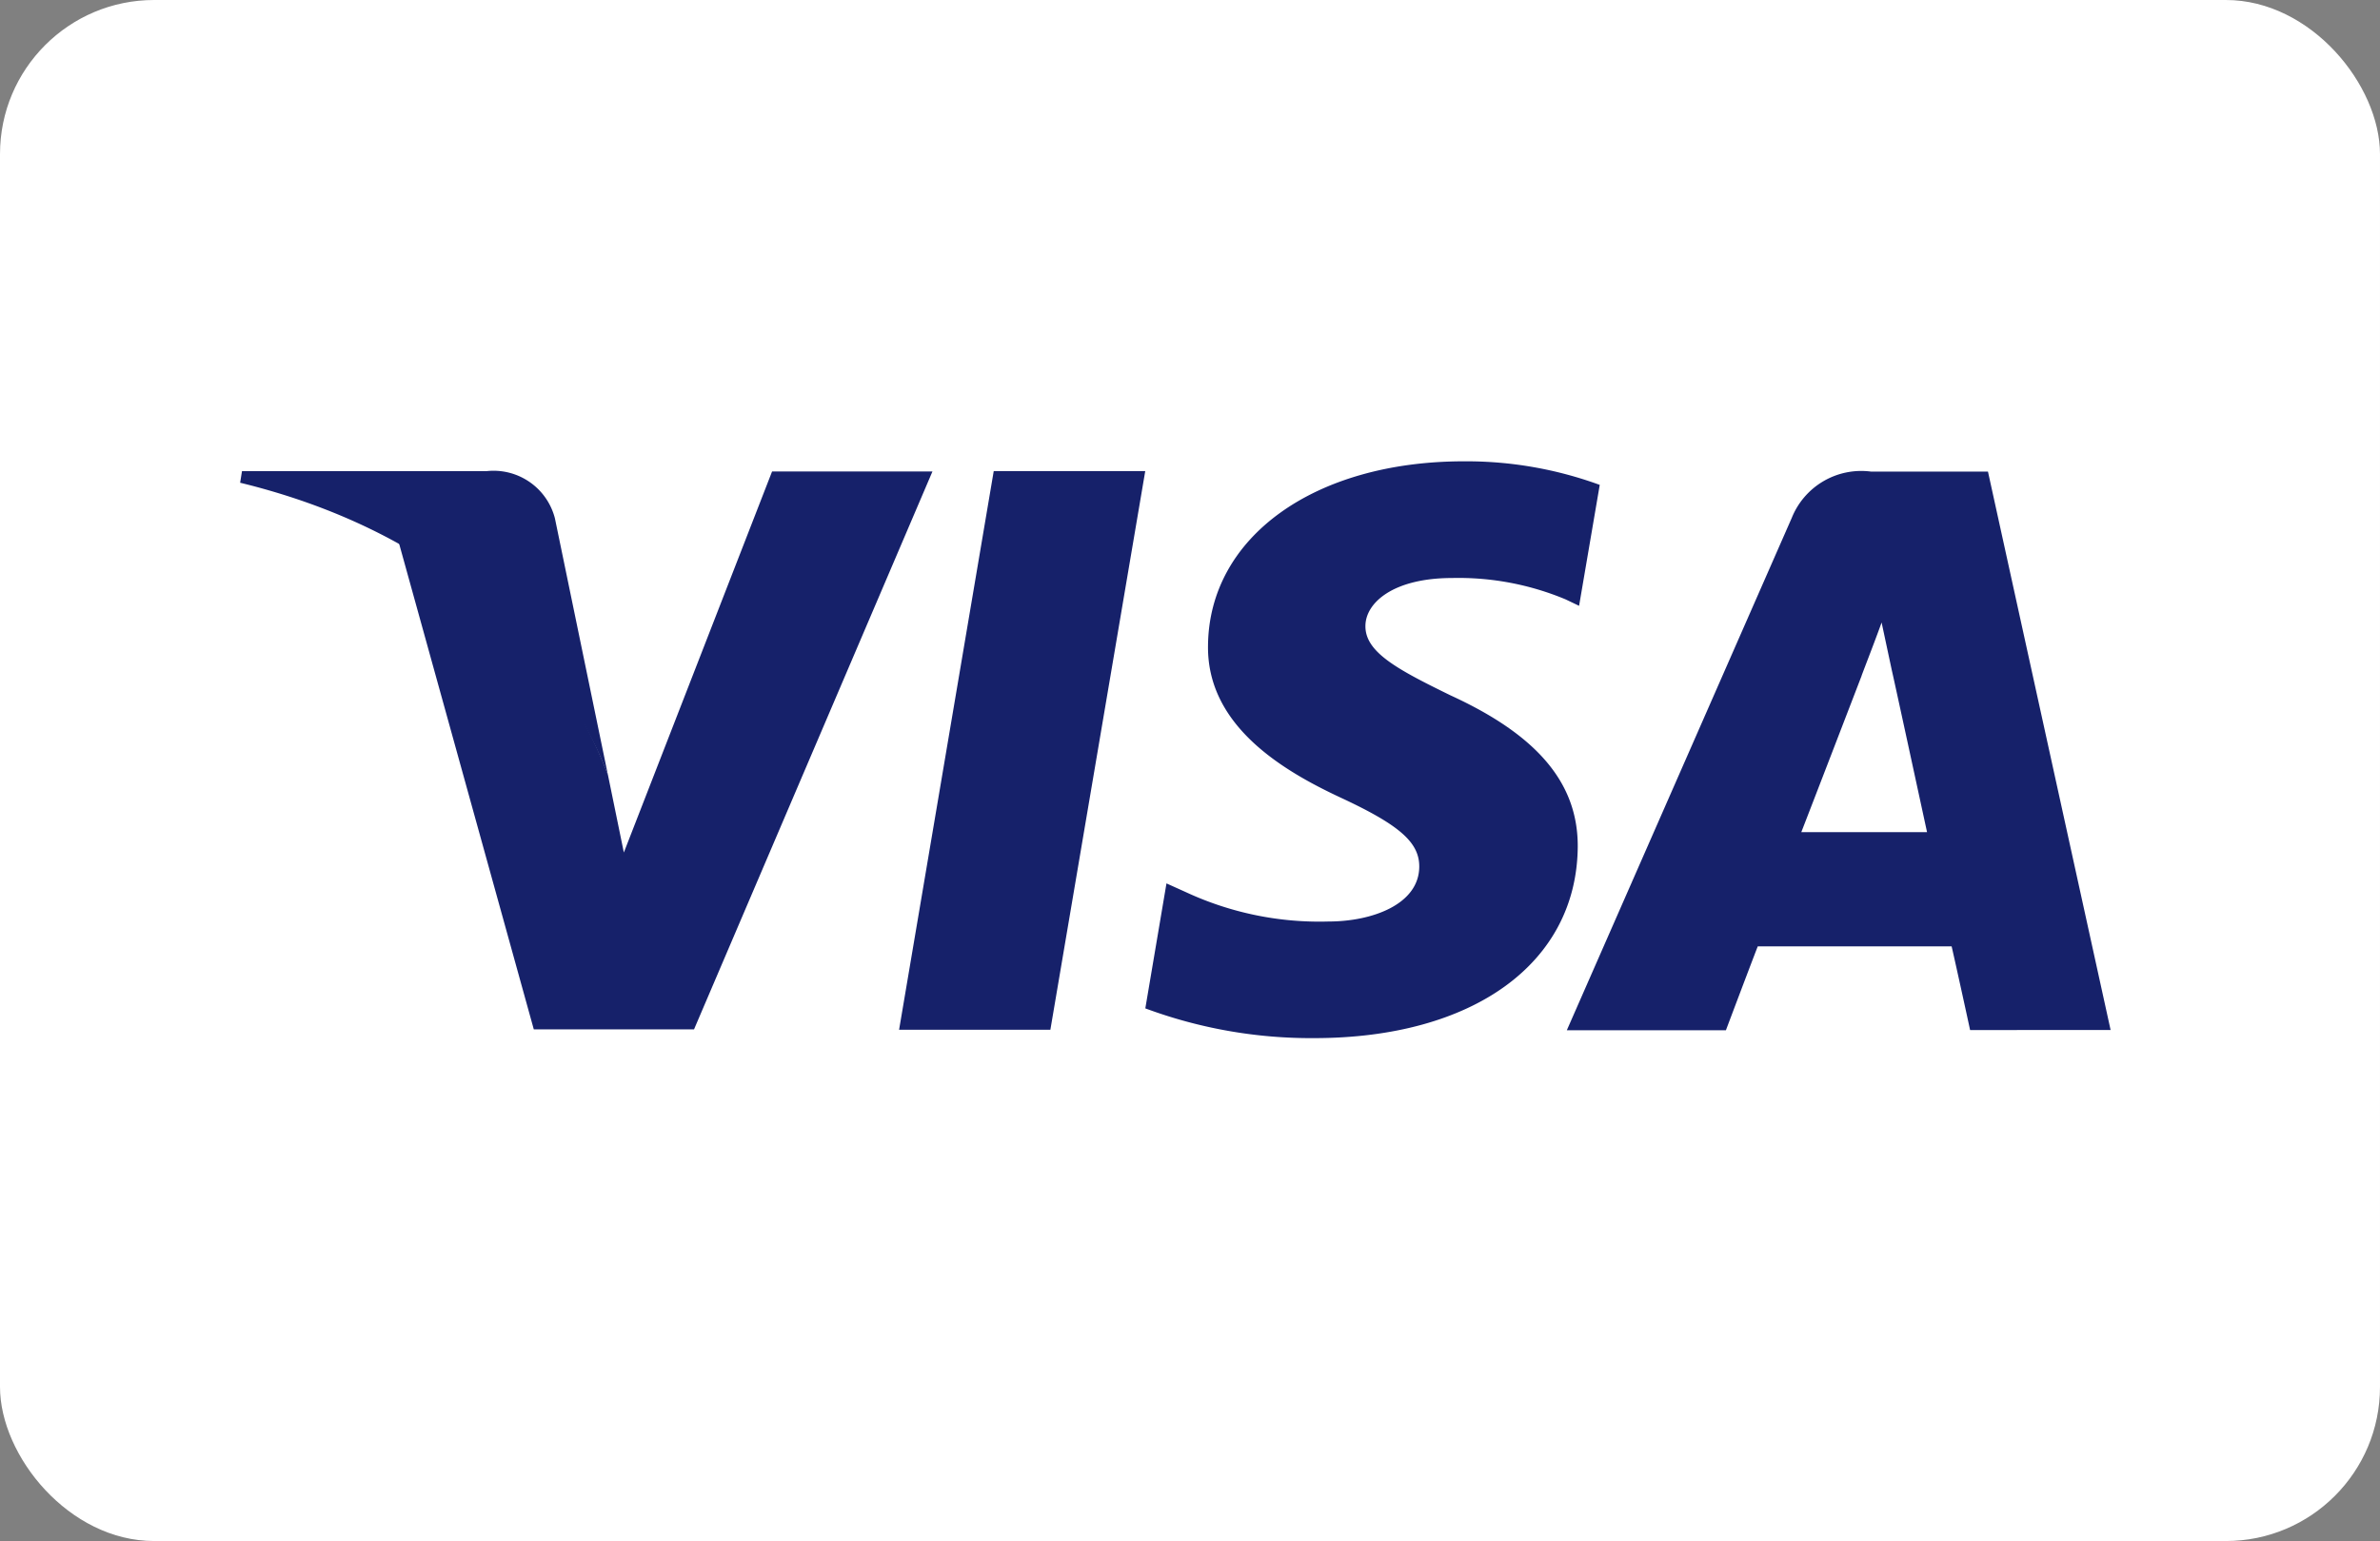
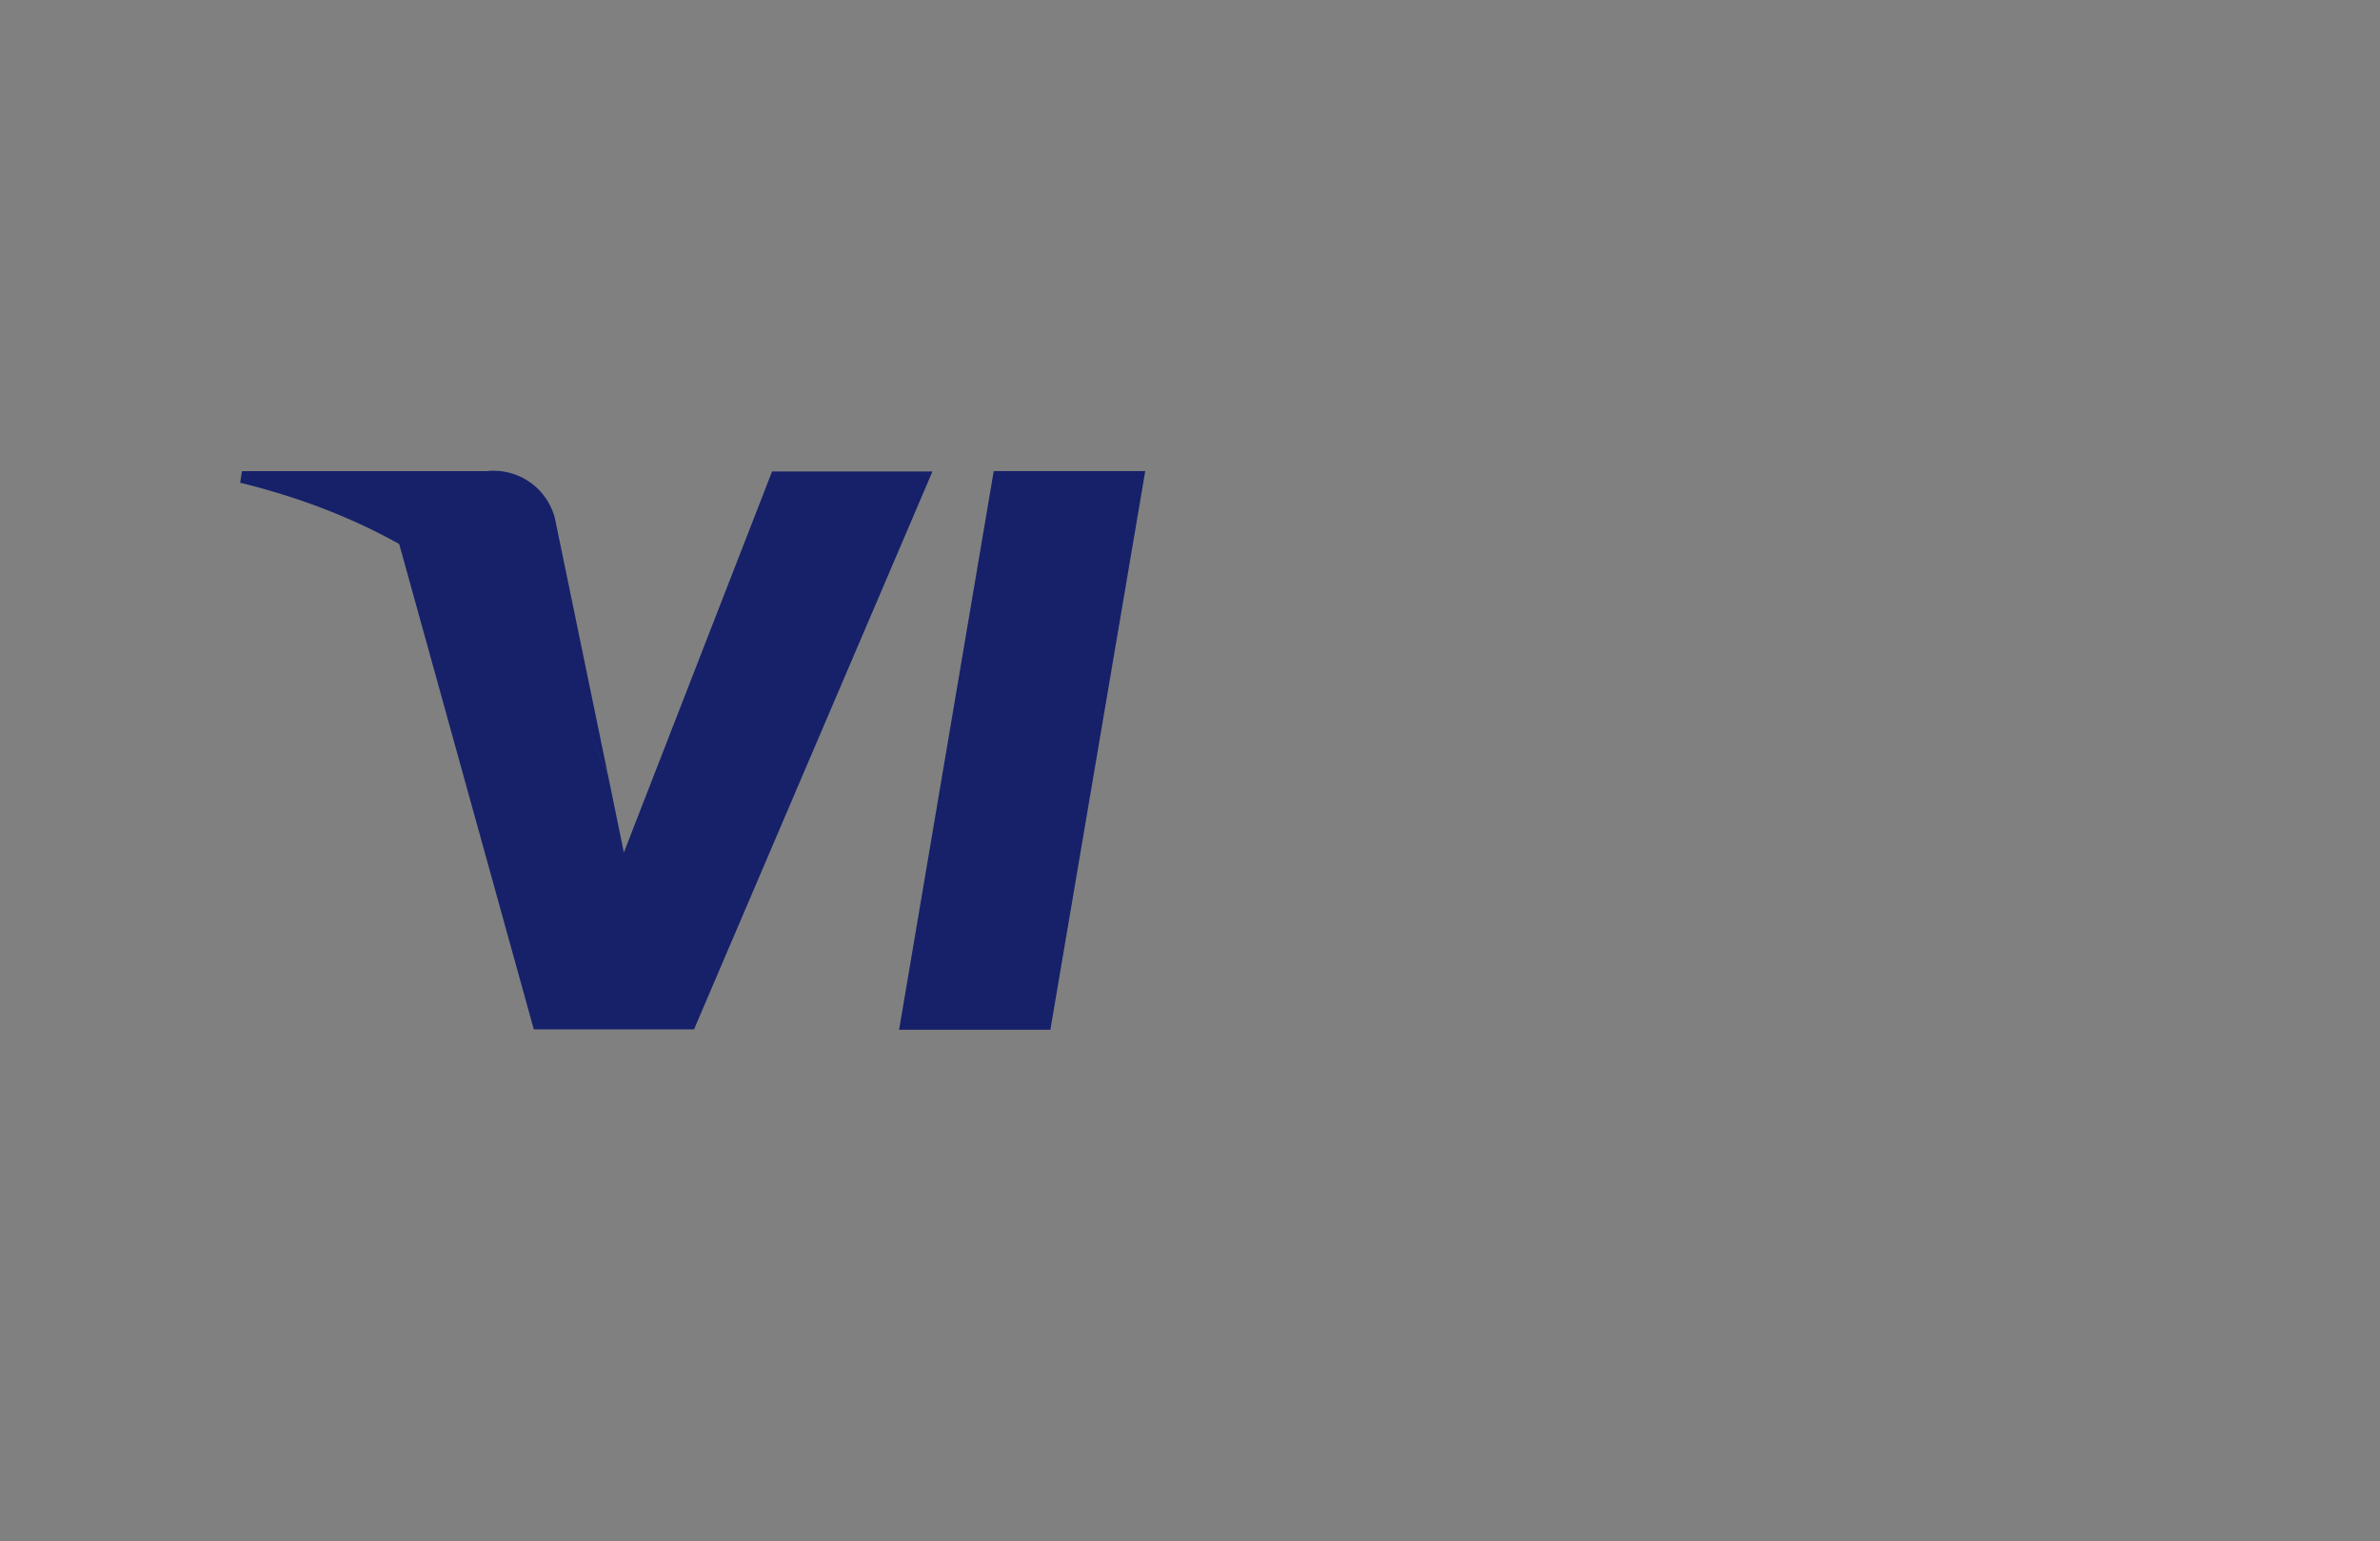
<svg xmlns="http://www.w3.org/2000/svg" id="img-fi-visa" width="61.765" height="40" viewBox="0 0 61.765 40">
  <rect x="0" y="0" width="61.765" height="40" fill="#808080" stroke="none" />
  <defs>
    <style>
      .cls-1 {
        fill: #fff;
      }

      .cls-2 {
        fill: #16216a;
      }
    </style>
  </defs>
-   <rect id="Rectangle" class="cls-1" width="61.765" height="40" rx="4" />
  <g id="Visa" transform="translate(6.232 11.974)">
-     <path id="Fill_3" data-name="Fill 3" class="cls-2" d="M11.793.612A10.081,10.081,0,0,0,8.269,0C4.387,0,1.65,1.967,1.627,4.788,1.6,6.871,3.58,8.035,5.07,8.73c1.529.711,2.047,1.164,2.039,1.8-.012.972-1.223,1.415-2.354,1.415a8.22,8.22,0,0,1-3.7-.761l-.506-.228L0,14.2a12.352,12.352,0,0,0,4.378.772c4.132,0,6.813-1.944,6.844-4.956.013-1.648-1.031-2.9-3.3-3.94-1.375-.672-2.216-1.119-2.21-1.8,0-.6.716-1.247,2.252-1.247a7.212,7.212,0,0,1,2.941.554l.352.168L11.793.612" transform="translate(23.491 0)" />
-     <path id="Fill_4" data-name="Fill 4" class="cls-2" d="M4.128,14.5H0L5.838,1.2A1.943,1.943,0,0,1,7.894,0h3.035l3.183,14.495H10.465c0-.006-.358-1.648-.479-2.172H9.978l-2.513,0H7.147l-2.192,0c-.153.389-.82,2.16-.827,2.178Zm3.522-9.2c-.012.032-1.244,3.234-1.565,4.058H9.348c-.156-.72-.9-4.157-.912-4.191l-.267-1.25c-.117.325-.287.771-.4,1.065-.089.234-.121.316-.12.32Z" transform="translate(34.43 0.267)" />
    <path id="Fill_5" data-name="Fill 5" class="cls-2" d="M9.7,0,5.853,9.891l-.412-2.01A11.29,11.29,0,0,0,0,1.8L3.516,14.482l4.158,0L13.862,0H9.7" transform="translate(4.105 0.263)" />
    <path id="Fill_6" data-name="Fill 6" class="cls-2" d="M6.388,0H.048L0,.3C4.93,1.5,8.194,4.4,9.546,7.889L8.169,1.224A1.644,1.644,0,0,0,6.388,0" transform="translate(0 0.256)" />
    <path id="Fill_7" data-name="Fill 7" class="cls-2" d="M0,14.5,2.456,0H6.388L3.926,14.5H0" transform="translate(17.101 0.254)" />
  </g>
</svg>